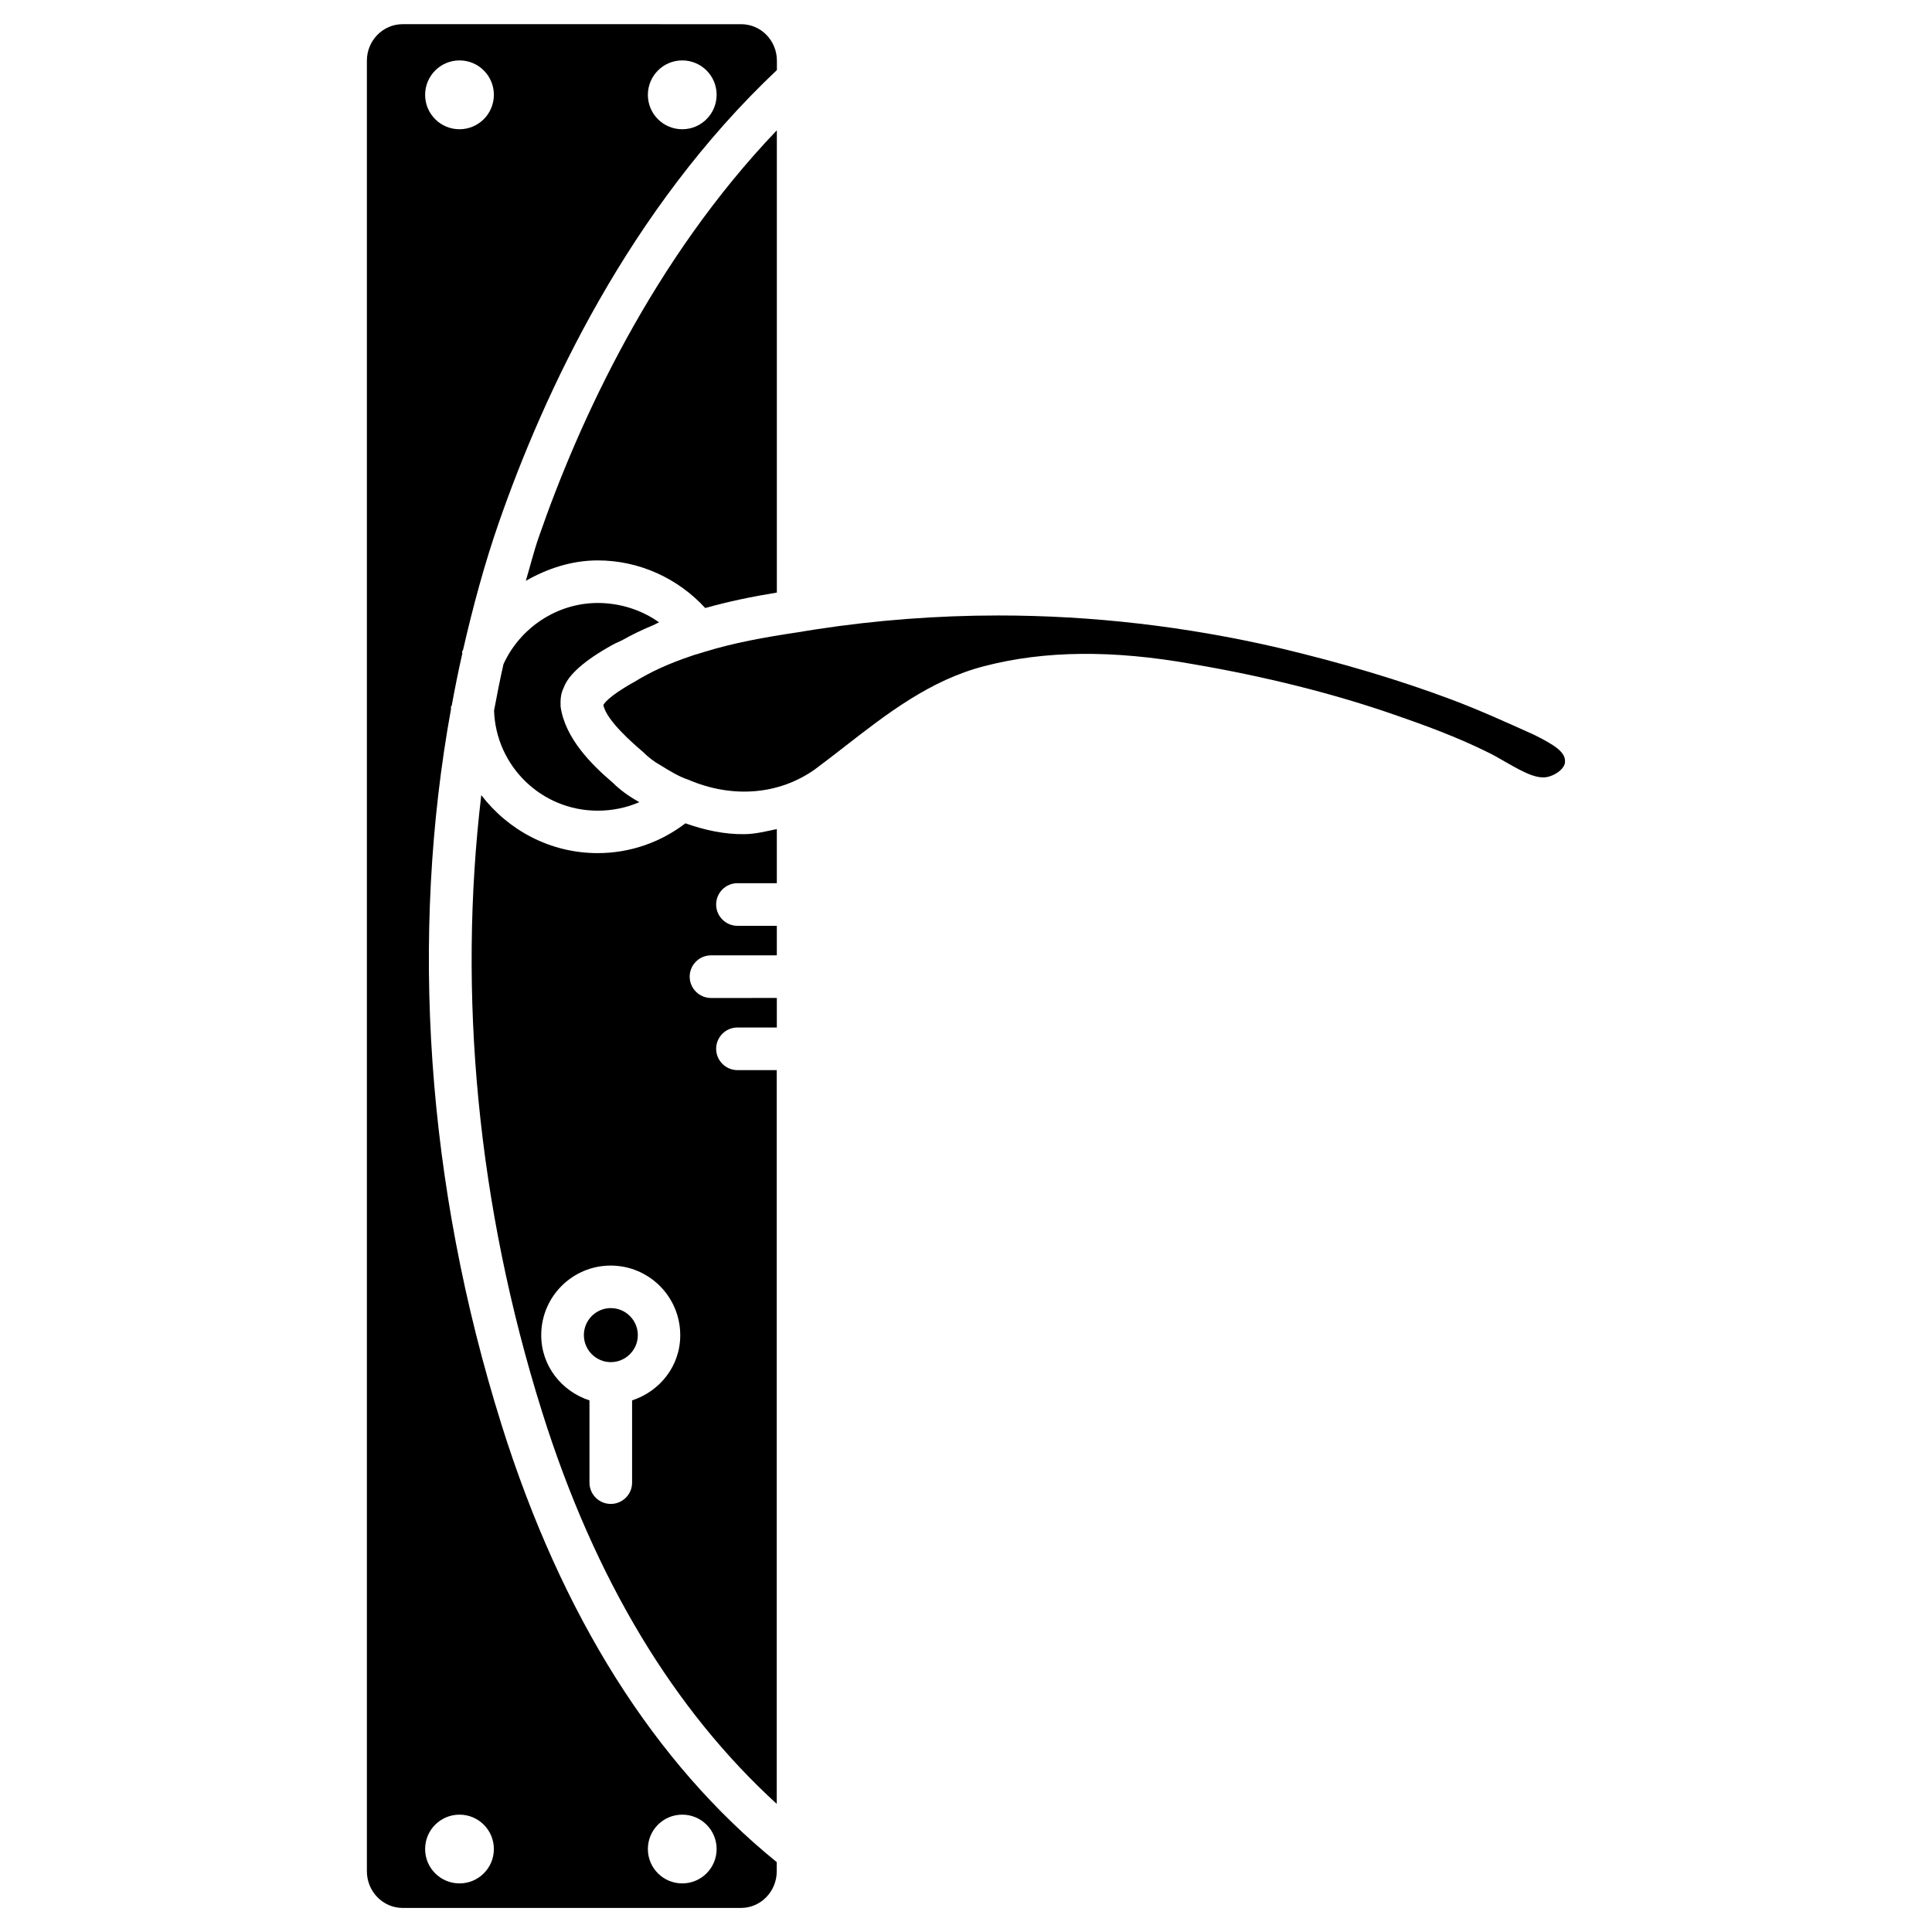
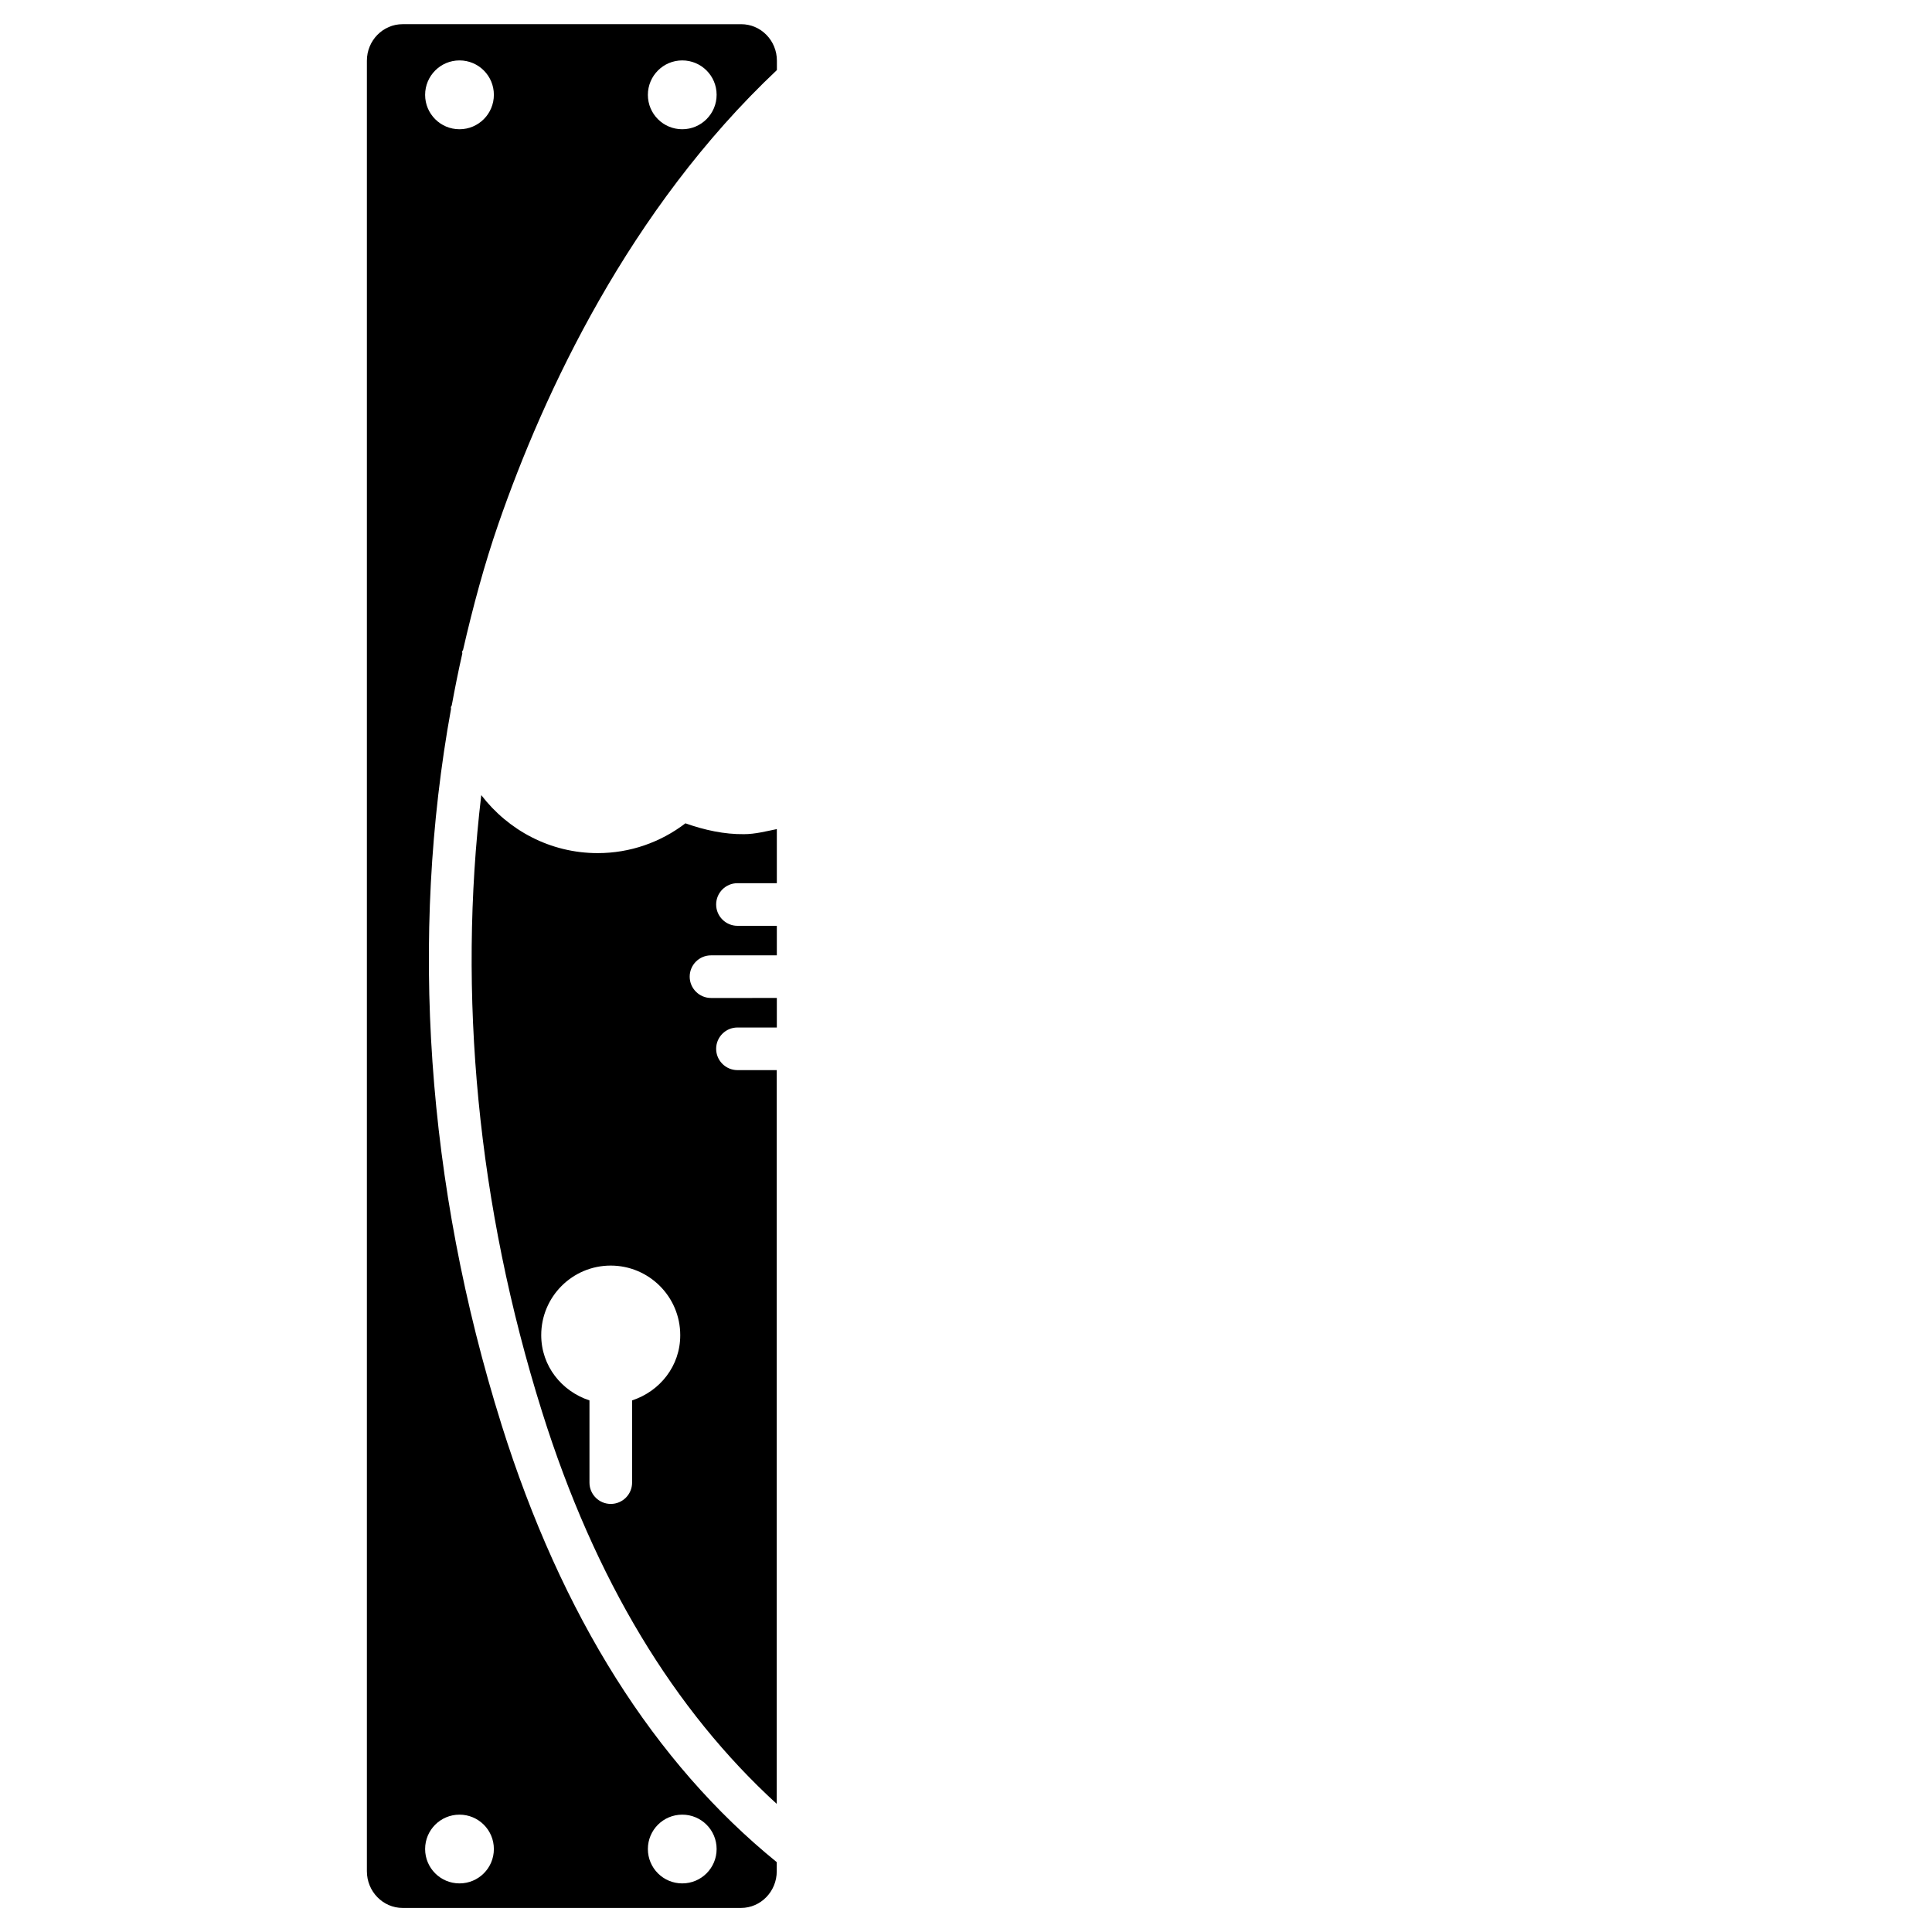
<svg xmlns="http://www.w3.org/2000/svg" fill="#000000" width="800px" height="800px" version="1.1" viewBox="144 144 512 512">
  <g>
-     <path d="m305.87 490.66c-3.945 0-7.137 3.211-7.137 7.16 0 3.945 3.211 7.16 7.137 7.16 3.926 0 7.16-3.211 7.16-7.16-0.004-3.949-3.215-7.16-7.16-7.16z" />
+     <path d="m305.87 490.66z" />
    <path d="m325.64 362.19c-6.59 5.039-14.672 7.894-23.238 7.894-12.617 0-23.742-6.086-30.859-15.367-6.254 52.629-1.07 108.68 16.102 163.4 14.023 44.715 35.16 79.223 62.199 103.93v-194.45l-10.41-0.004c-3.106 0-5.648-2.539-5.648-5.648 0-3.106 2.519-5.648 5.648-5.648h10.434v-7.828l-17.445 0.004c-3.106 0-5.648-2.539-5.648-5.648 0-3.106 2.519-5.648 5.648-5.648h17.445v-7.828h-10.434c-3.106 0-5.648-2.539-5.648-5.648 0-3.106 2.519-5.648 5.648-5.648h10.434v-14.336c-2.898 0.586-5.75 1.344-8.711 1.344-5.188 0.062-10.414-1.07-15.516-2.875zm-14.129 152.93v21.789c0 3.106-2.519 5.648-5.648 5.648-3.129 0-5.648-2.539-5.648-5.648v-21.789c-7.367-2.414-12.785-9.109-12.785-17.297 0-10.18 8.25-18.43 18.41-18.43s18.43 8.25 18.43 18.43c0.027 8.168-5.387 14.883-12.758 17.297z" />
-     <path d="m349.87 301.04v-122.51c-32.746 34.258-52.332 76.789-63.082 107.79-1.324 3.801-2.289 7.75-3.445 11.609 5.754-3.293 12.219-5.414 19.062-5.414 11.02 0 21.285 4.766 28.484 12.617 6.07-1.703 12.387-3.023 18.98-4.094z" />
-     <path d="m306.27 314.92c0.859-0.504 1.891-0.859 2.769-1.344 2.457-1.387 5.144-2.688 8.039-3.883 0.566-0.23 1.008-0.547 1.594-0.754-4.617-3.297-10.328-5.144-16.289-5.144-10.707 0-20.551 6.527-24.961 16.227-0.918 4.051-1.719 8.145-2.492 12.281 0.484 14.695 12.531 26.535 27.457 26.535 3.883 0 7.621-0.777 11.02-2.246-0.02-0.023-0.062-0.066-0.105-0.086-2.707-1.512-5.039-3.211-6.863-5.039-5.668-4.828-12.66-11.777-13.875-20.195-0.043-1.617-0.043-3.359 0.84-5.059 1.195-3.336 5.394-7.156 12.867-11.293z" />
-     <path d="m550.53 338.72c-7.391-3.336-14.527-6.57-21.895-9.34-13.793-5.164-28.781-9.656-45.824-13.707-24.664-5.711-49.5-8.566-74.207-8.566-16.246 0-32.41 1.238-48.469 3.695-1.637 0.23-2.981 0.504-4.555 0.734-0.043 0-0.043 0.043-0.082 0.043-0.02 0-0.02-0.02-0.043-0.02-8.988 1.34-17.051 2.809-24.73 5.18l-1.848 0.57c-0.527 0.145-1.031 0.27-1.535 0.48-6.023 2.016-10.895 4.242-15.133 6.863-7.305 4.031-8.293 6.09-8.312 6.195 0.82 4.137 8.062 10.328 10.434 12.363 1.613 1.574 3.043 2.668 4.742 3.609 2.414 1.512 4.934 3.023 7.262 3.781 11.82 5.102 24.227 3.988 33.672-2.75 2.582-1.91 5.227-3.969 7.871-6.023 11.125-8.648 22.609-17.59 36.945-21.285 15.977-4.156 34.07-4.344 55.273-0.547 19.293 3.297 37.305 7.809 53.488 13.434 7.598 2.625 16.52 5.856 24.73 9.949 1.531 0.734 3.168 1.68 4.828 2.644 5.082 2.918 8.605 4.723 11.566 3.715 2.227-0.715 3.969-2.352 4.031-3.738v-0.082c0.188-2.539-2.625-4.43-8.211-7.199z" />
    <path d="m276.9 521.52c-20.004-63.754-24.328-129.42-13.371-189.66 0-0.148-0.043-0.273-0.043-0.398 0-0.23 0.23-0.379 0.25-0.609 0.84-4.555 1.742-9.09 2.769-13.602 0.062-0.23-0.105-0.461 0-0.672 0.062-0.125 0.168-0.23 0.211-0.355 2.625-11.418 5.648-22.672 9.426-33.566 12.008-34.574 34.574-83.172 73.746-120.09v-2.481c0-5.352-4.242-9.676-9.469-9.676l-89.719-0.004c-5.227 0-9.469 4.344-9.469 9.676v479.82c0 5.352 4.242 9.719 9.469 9.719h89.68c5.227 0 9.469-4.367 9.469-9.719v-2.414c-32.371-26.281-56.996-65.156-72.949-115.96zm47.902-361.51c5.039 0 9.109 4.074 9.109 9.109 0 5.039-4.07 9.133-9.109 9.133-5.039 0-9.109-4.074-9.109-9.109 0-5.039 4.07-9.133 9.109-9.133zm-59.031 0c5.039 0 9.109 4.074 9.109 9.109 0.004 5.039-4.07 9.133-9.109 9.133-5.035 0-9.109-4.07-9.109-9.109 0-5.039 4.074-9.133 9.109-9.133zm0 483.11c-5.039 0-9.109-4.074-9.109-9.109 0-5.039 4.074-9.109 9.109-9.109 5.039 0 9.109 4.074 9.109 9.109 0.004 5.035-4.07 9.109-9.109 9.109zm68.141-9.109c0 5.039-4.074 9.109-9.109 9.109-5.039 0-9.109-4.074-9.109-9.109 0-5.039 4.074-9.109 9.109-9.109 5.039-0.004 9.109 4.07 9.109 9.109z" />
  </g>
</svg>